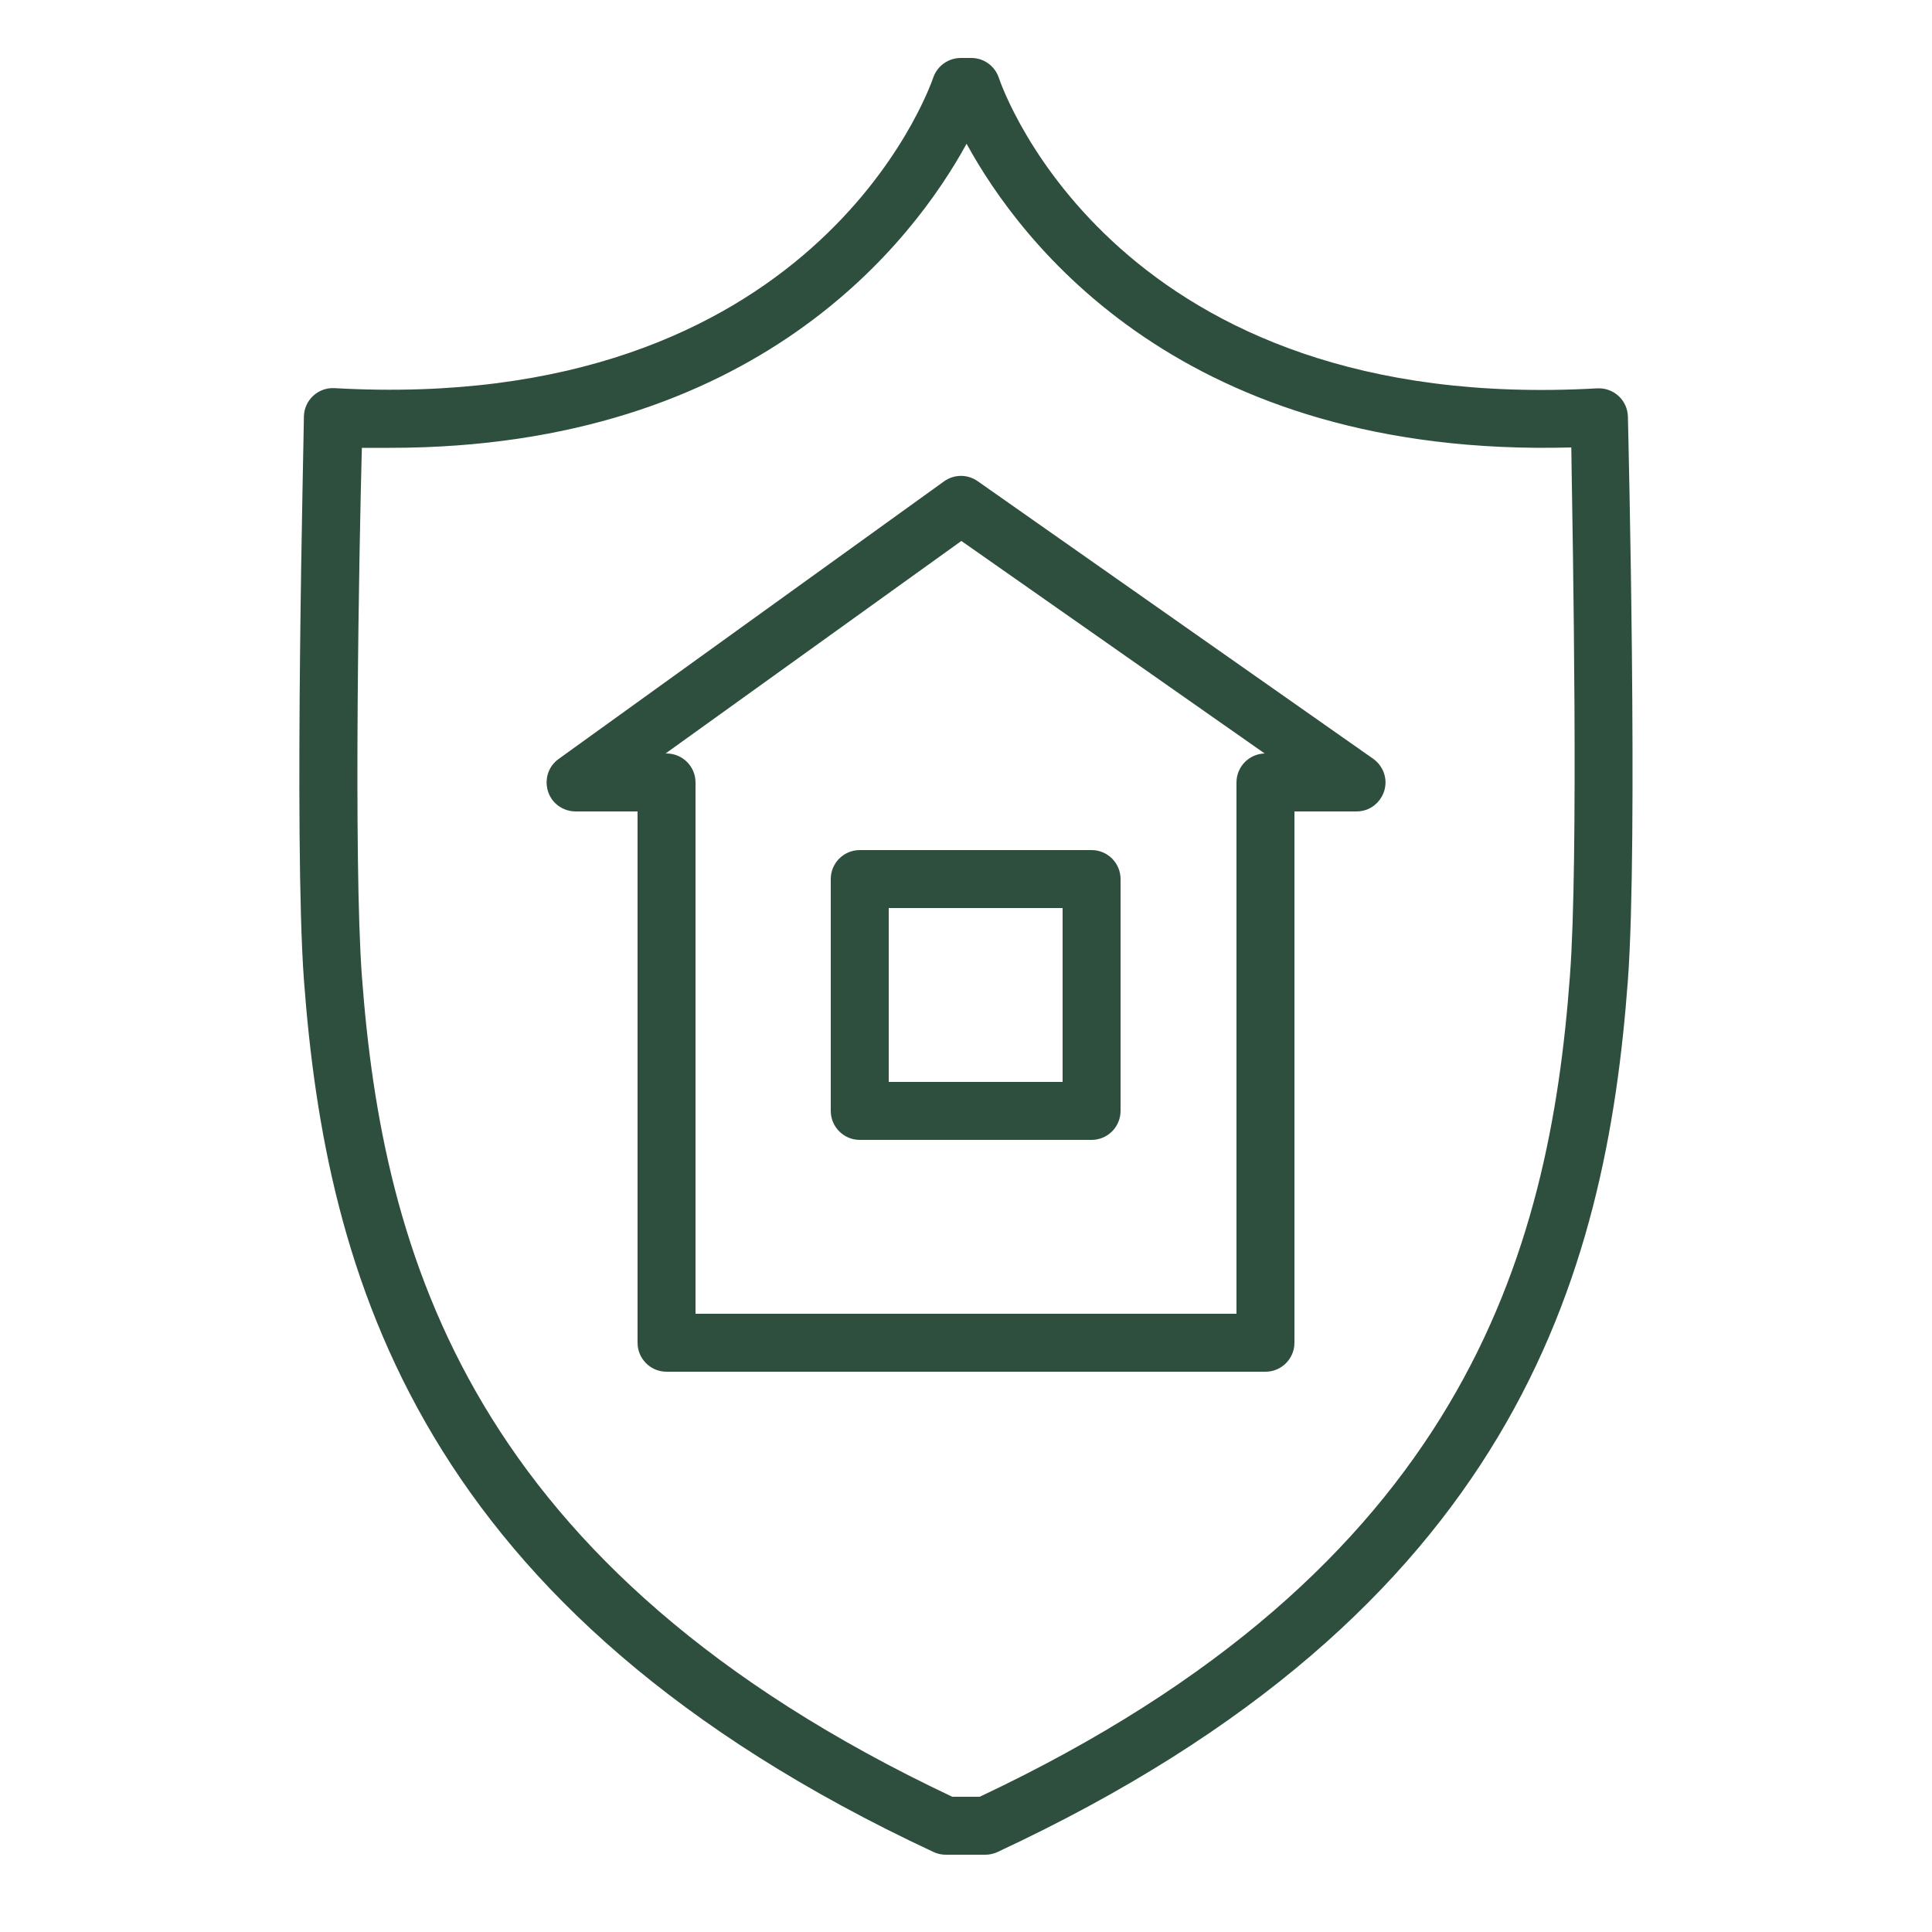
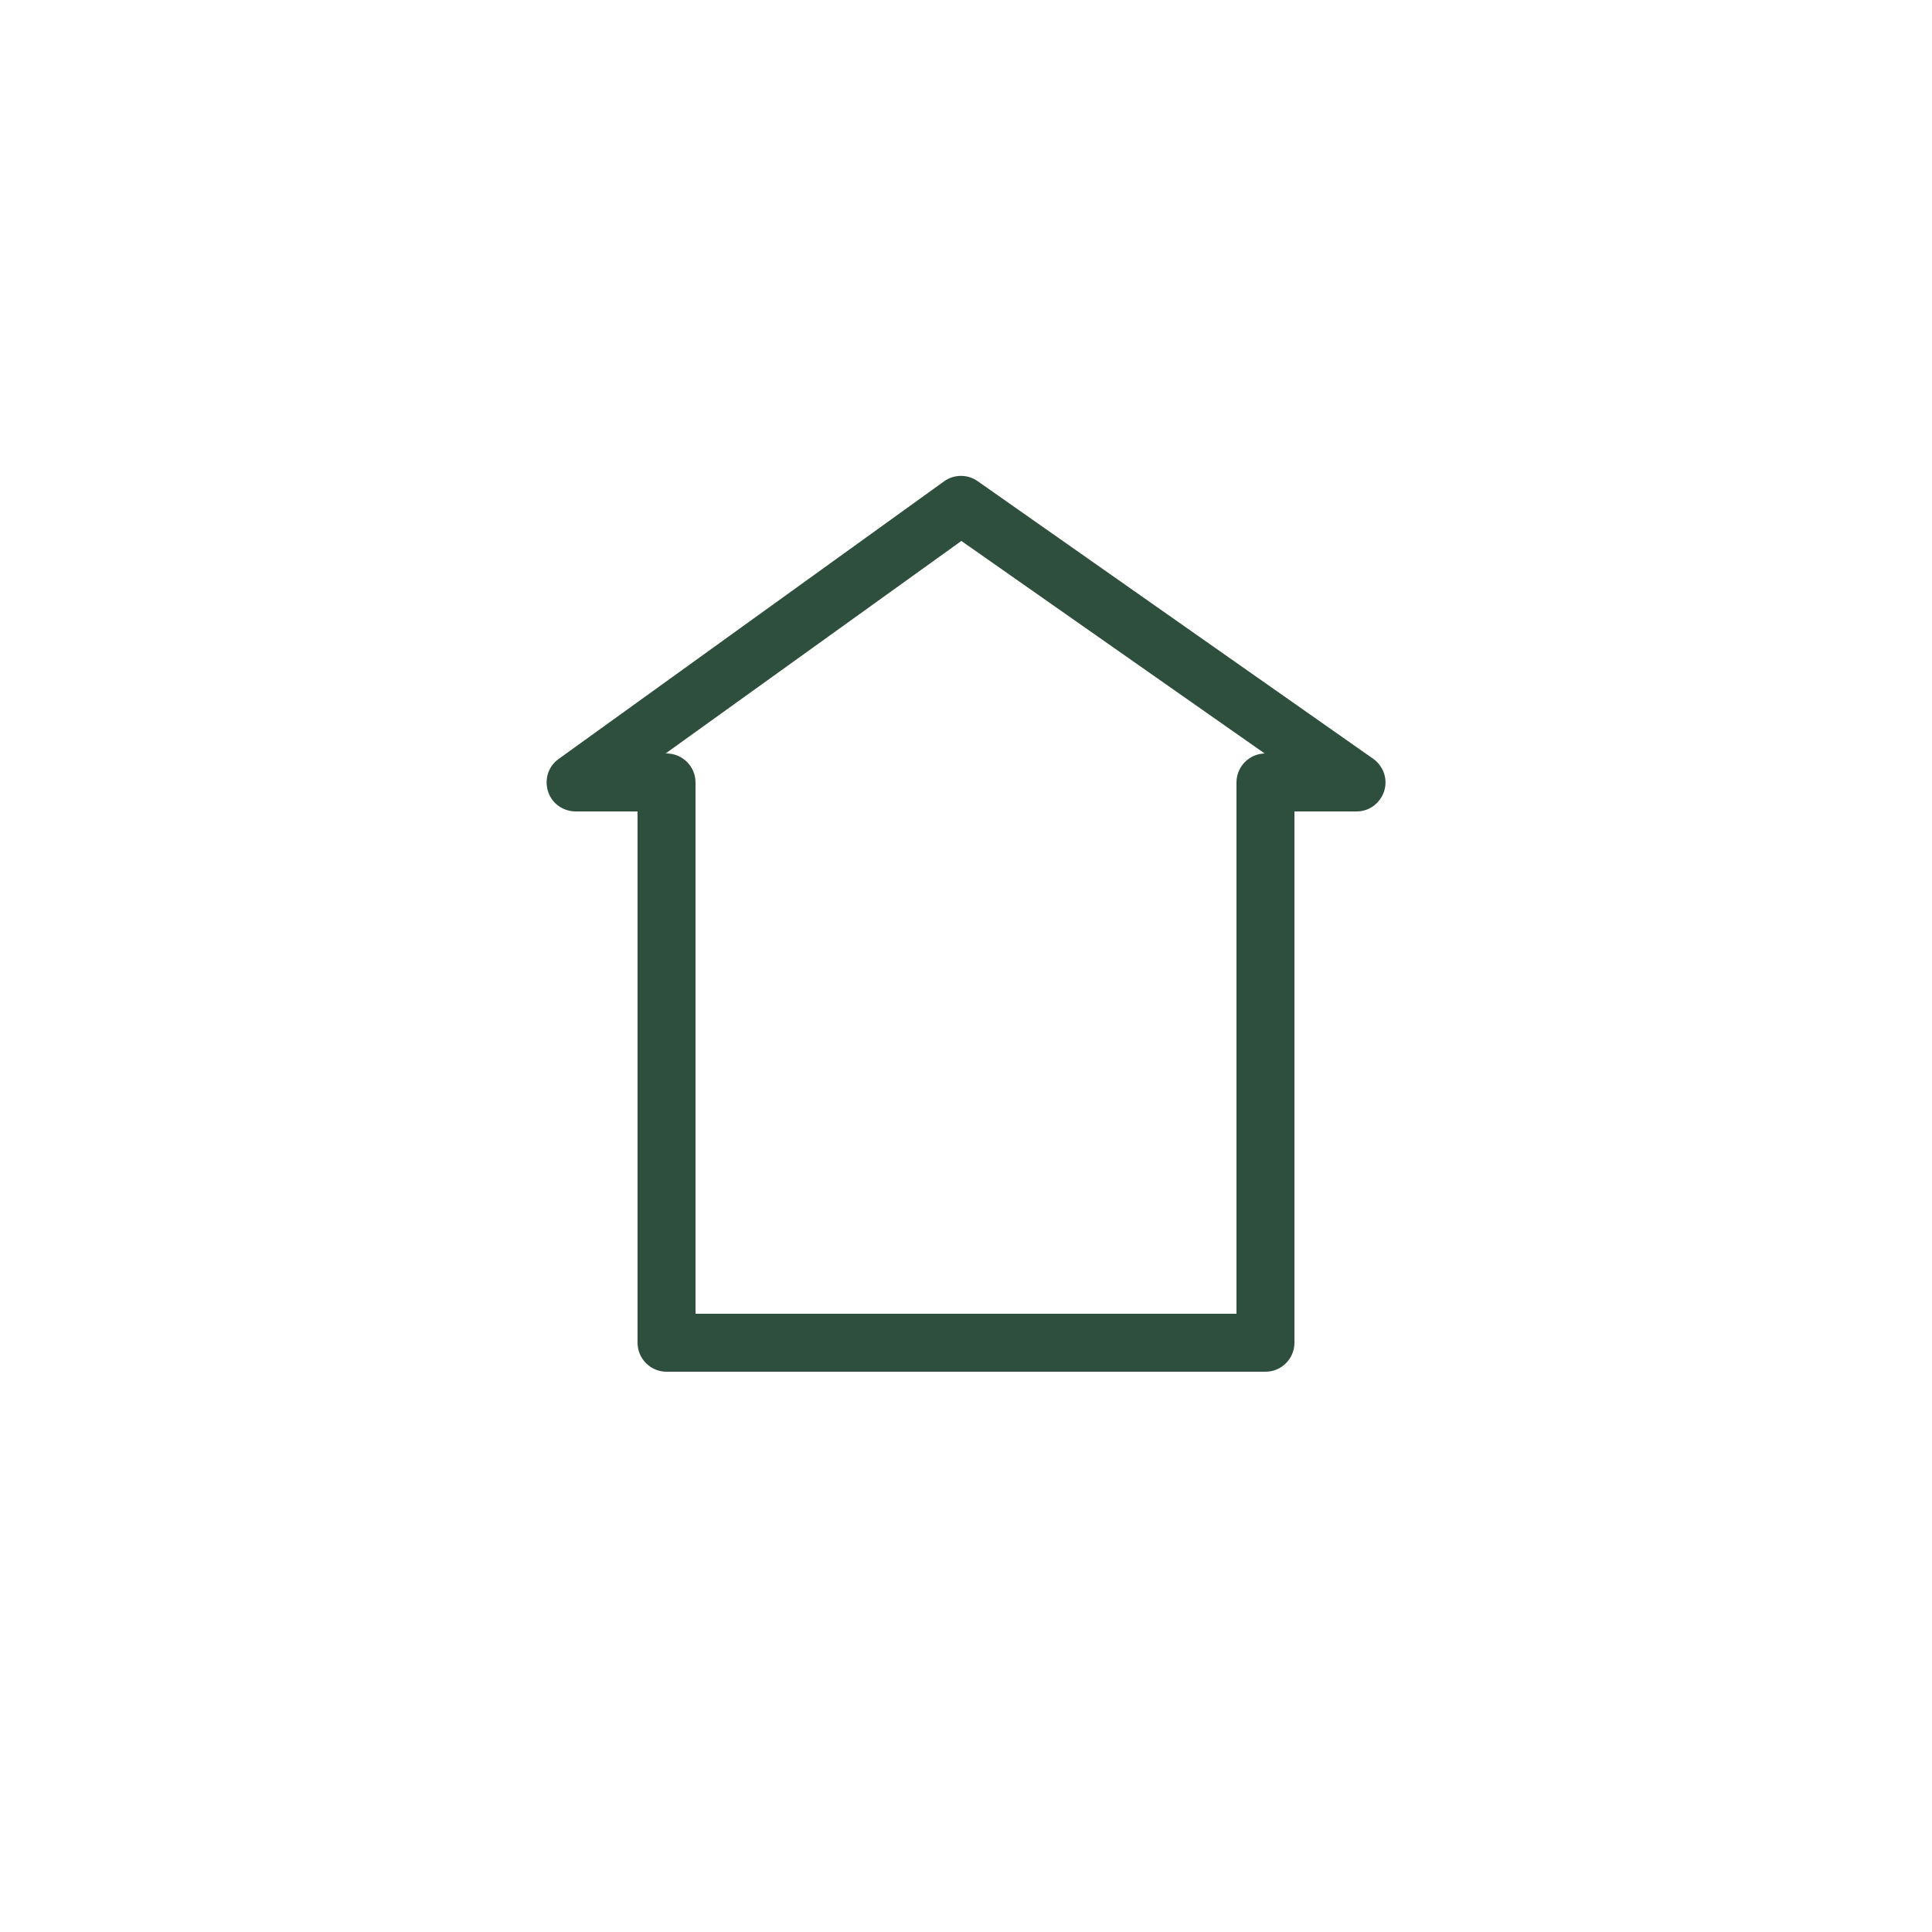
<svg xmlns="http://www.w3.org/2000/svg" viewBox="0 0 100.00 100.00" data-guides="{&quot;vertical&quot;:[],&quot;horizontal&quot;:[]}">
  <defs />
  <path fill="#2f4f3e" stroke="none" fill-opacity="1" stroke-width="1" stroke-opacity="1" color="rgb(51, 51, 51)" fill-rule="evenodd" id="tSvge64e986ae8" title="Path 4" d="M71.07 39.27C64.25 34.483 57.43 29.697 50.61 24.91C50.089 24.539 49.391 24.539 48.87 24.91C42.22 29.7 35.57 34.49 28.92 39.28C27.981 39.952 28.121 41.388 29.172 41.866C29.369 41.955 29.584 42.001 29.8 42C30.867 42 31.933 42 33 42C33 51.167 33 60.333 33 69.5C33 70.328 33.672 71 34.5 71C44.833 71 55.167 71 65.5 71C66.328 71 67 70.328 67 69.5C67 60.333 67 51.167 67 42C68.07 42 69.14 42 70.21 42C71.365 42.001 72.088 40.752 71.511 39.751C71.401 39.56 71.251 39.396 71.07 39.27ZM64 40.5C64 49.667 64 58.833 64 68C54.667 68 45.333 68 36 68C36 58.833 36 49.667 36 40.5C36 39.672 35.328 39 34.5 39C34.483 39 34.467 39 34.45 39C39.553 35.333 44.657 31.667 49.76 28C54.993 31.667 60.227 35.333 65.46 39C64.647 39.022 64 39.687 64 40.5Z" />
-   <path fill="#2f4f3e" stroke="none" fill-opacity="1" stroke-width="1" stroke-opacity="1" color="rgb(51, 51, 51)" fill-rule="evenodd" id="tSvg13bab23b6ae" title="Path 5" d="M43 45.5C43 49.5 43 53.5 43 57.5C43 58.328 43.672 59 44.5 59C48.5 59 52.5 59 56.5 59C57.328 59 58 58.328 58 57.5C58 53.5 58 49.5 58 45.5C58 44.672 57.328 44 56.5 44C52.5 44 48.5 44 44.5 44C43.672 44 43 44.672 43 45.5ZM46 47C49 47 52 47 55 47C55 50 55 53 55 56C52 56 49 56 46 56C46 53 46 50 46 47Z" />
-   <path fill="#2f4f3e" stroke="none" fill-opacity="1" stroke-width="1" stroke-opacity="1" color="rgb(51, 51, 51)" fill-rule="evenodd" id="tSvg17906faa762" title="Path 6" d="M84.26 21.57C84.252 21.163 84.079 20.777 83.78 20.5C83.481 20.225 83.085 20.081 82.68 20.1C57.91 21.51 51.93 4.74 51.69 4C51.477 3.399 50.908 2.998 50.27 3C50.09 3 49.91 3 49.73 3C49.093 3.001 48.525 3.401 48.31 4C48.07 4.71 42.07 21.49 17.31 20.09C16.466 20.045 15.751 20.705 15.73 21.55C15.73 22.44 15.2 43.48 15.73 50.71C16.87 66 21.63 83.4 48.32 95.86C48.532 95.96 48.766 96.007 49 96C49.667 96 50.333 96 51 96C51.218 96 51.433 95.952 51.63 95.86C78.37 83.4 83.13 66 84.26 50.73C84.79 43.5 84.28 22.46 84.26 21.57ZM81.26 50.5C80.2 64.9 75.73 81.2 50.71 93C50.237 93 49.763 93 49.29 93C24.29 81.2 19.8 64.9 18.73 50.51C18.29 44.51 18.59 28.25 18.73 23.18C19.213 23.18 19.697 23.18 20.18 23.18C39.18 23.18 47.3 12.43 50.03 7.44C52.82 12.55 61.23 23.71 81.33 23.16C81.41 28.24 81.71 44.53 81.26 50.5Z" />
</svg>